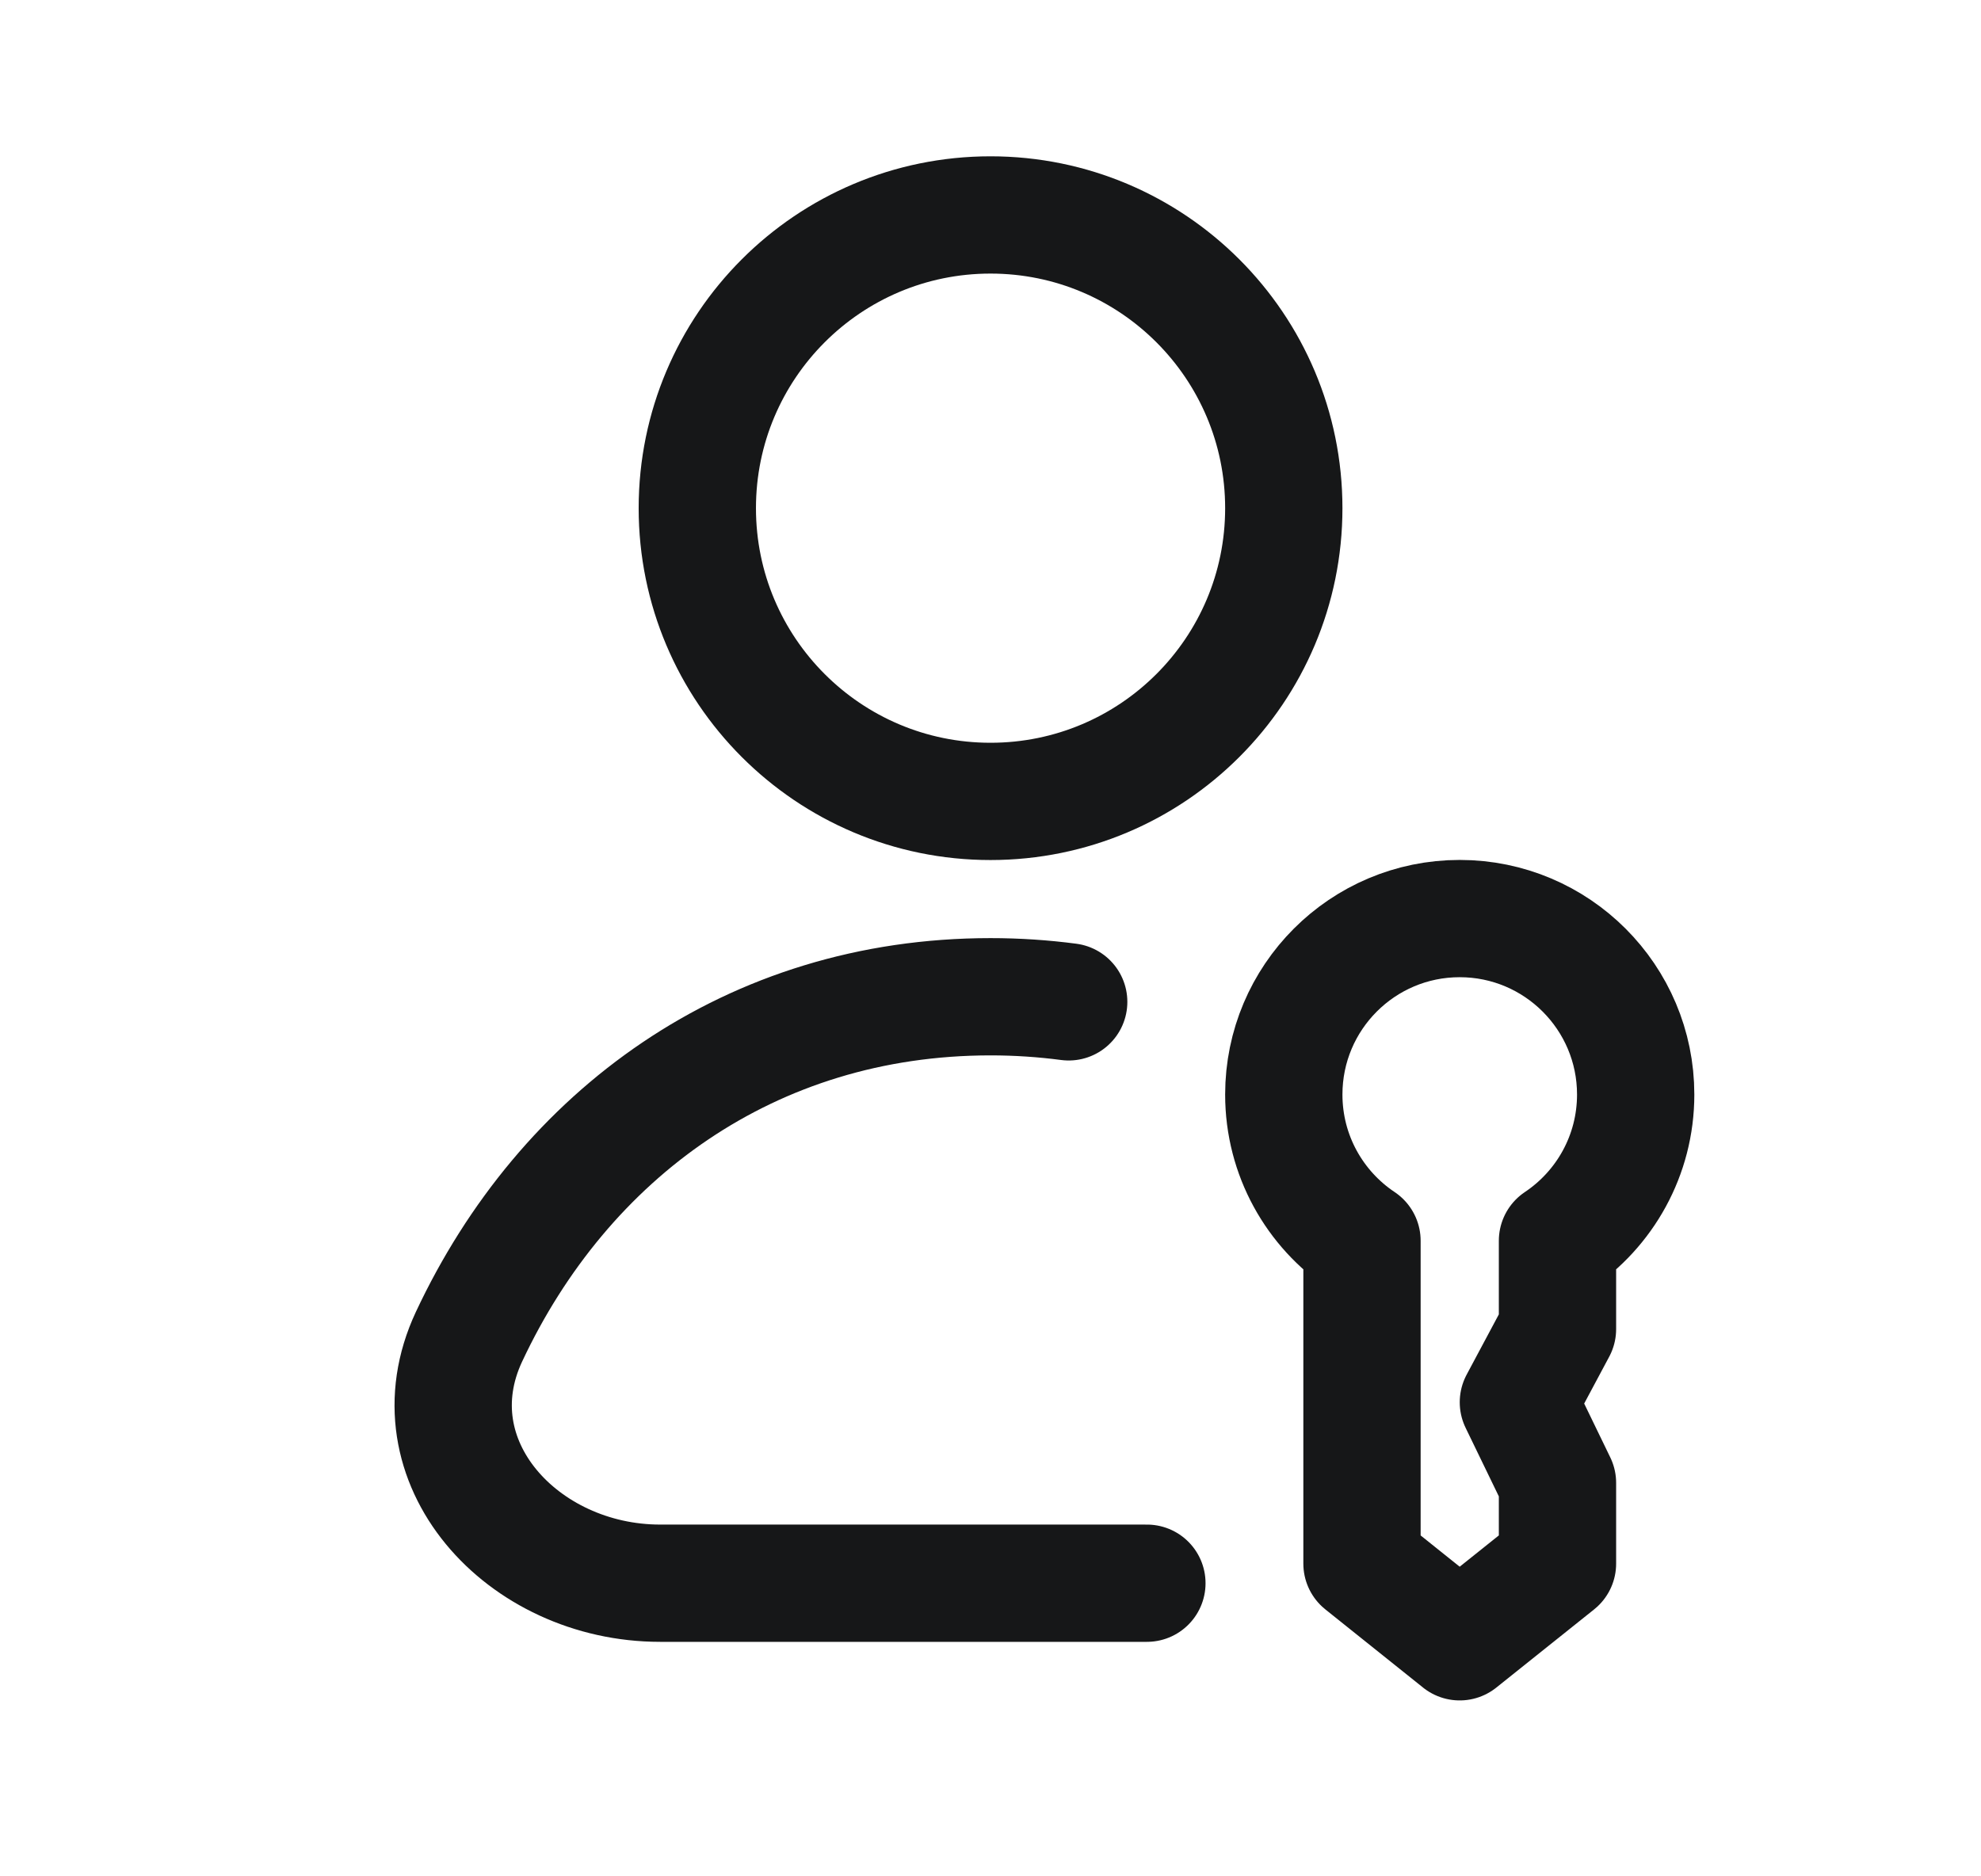
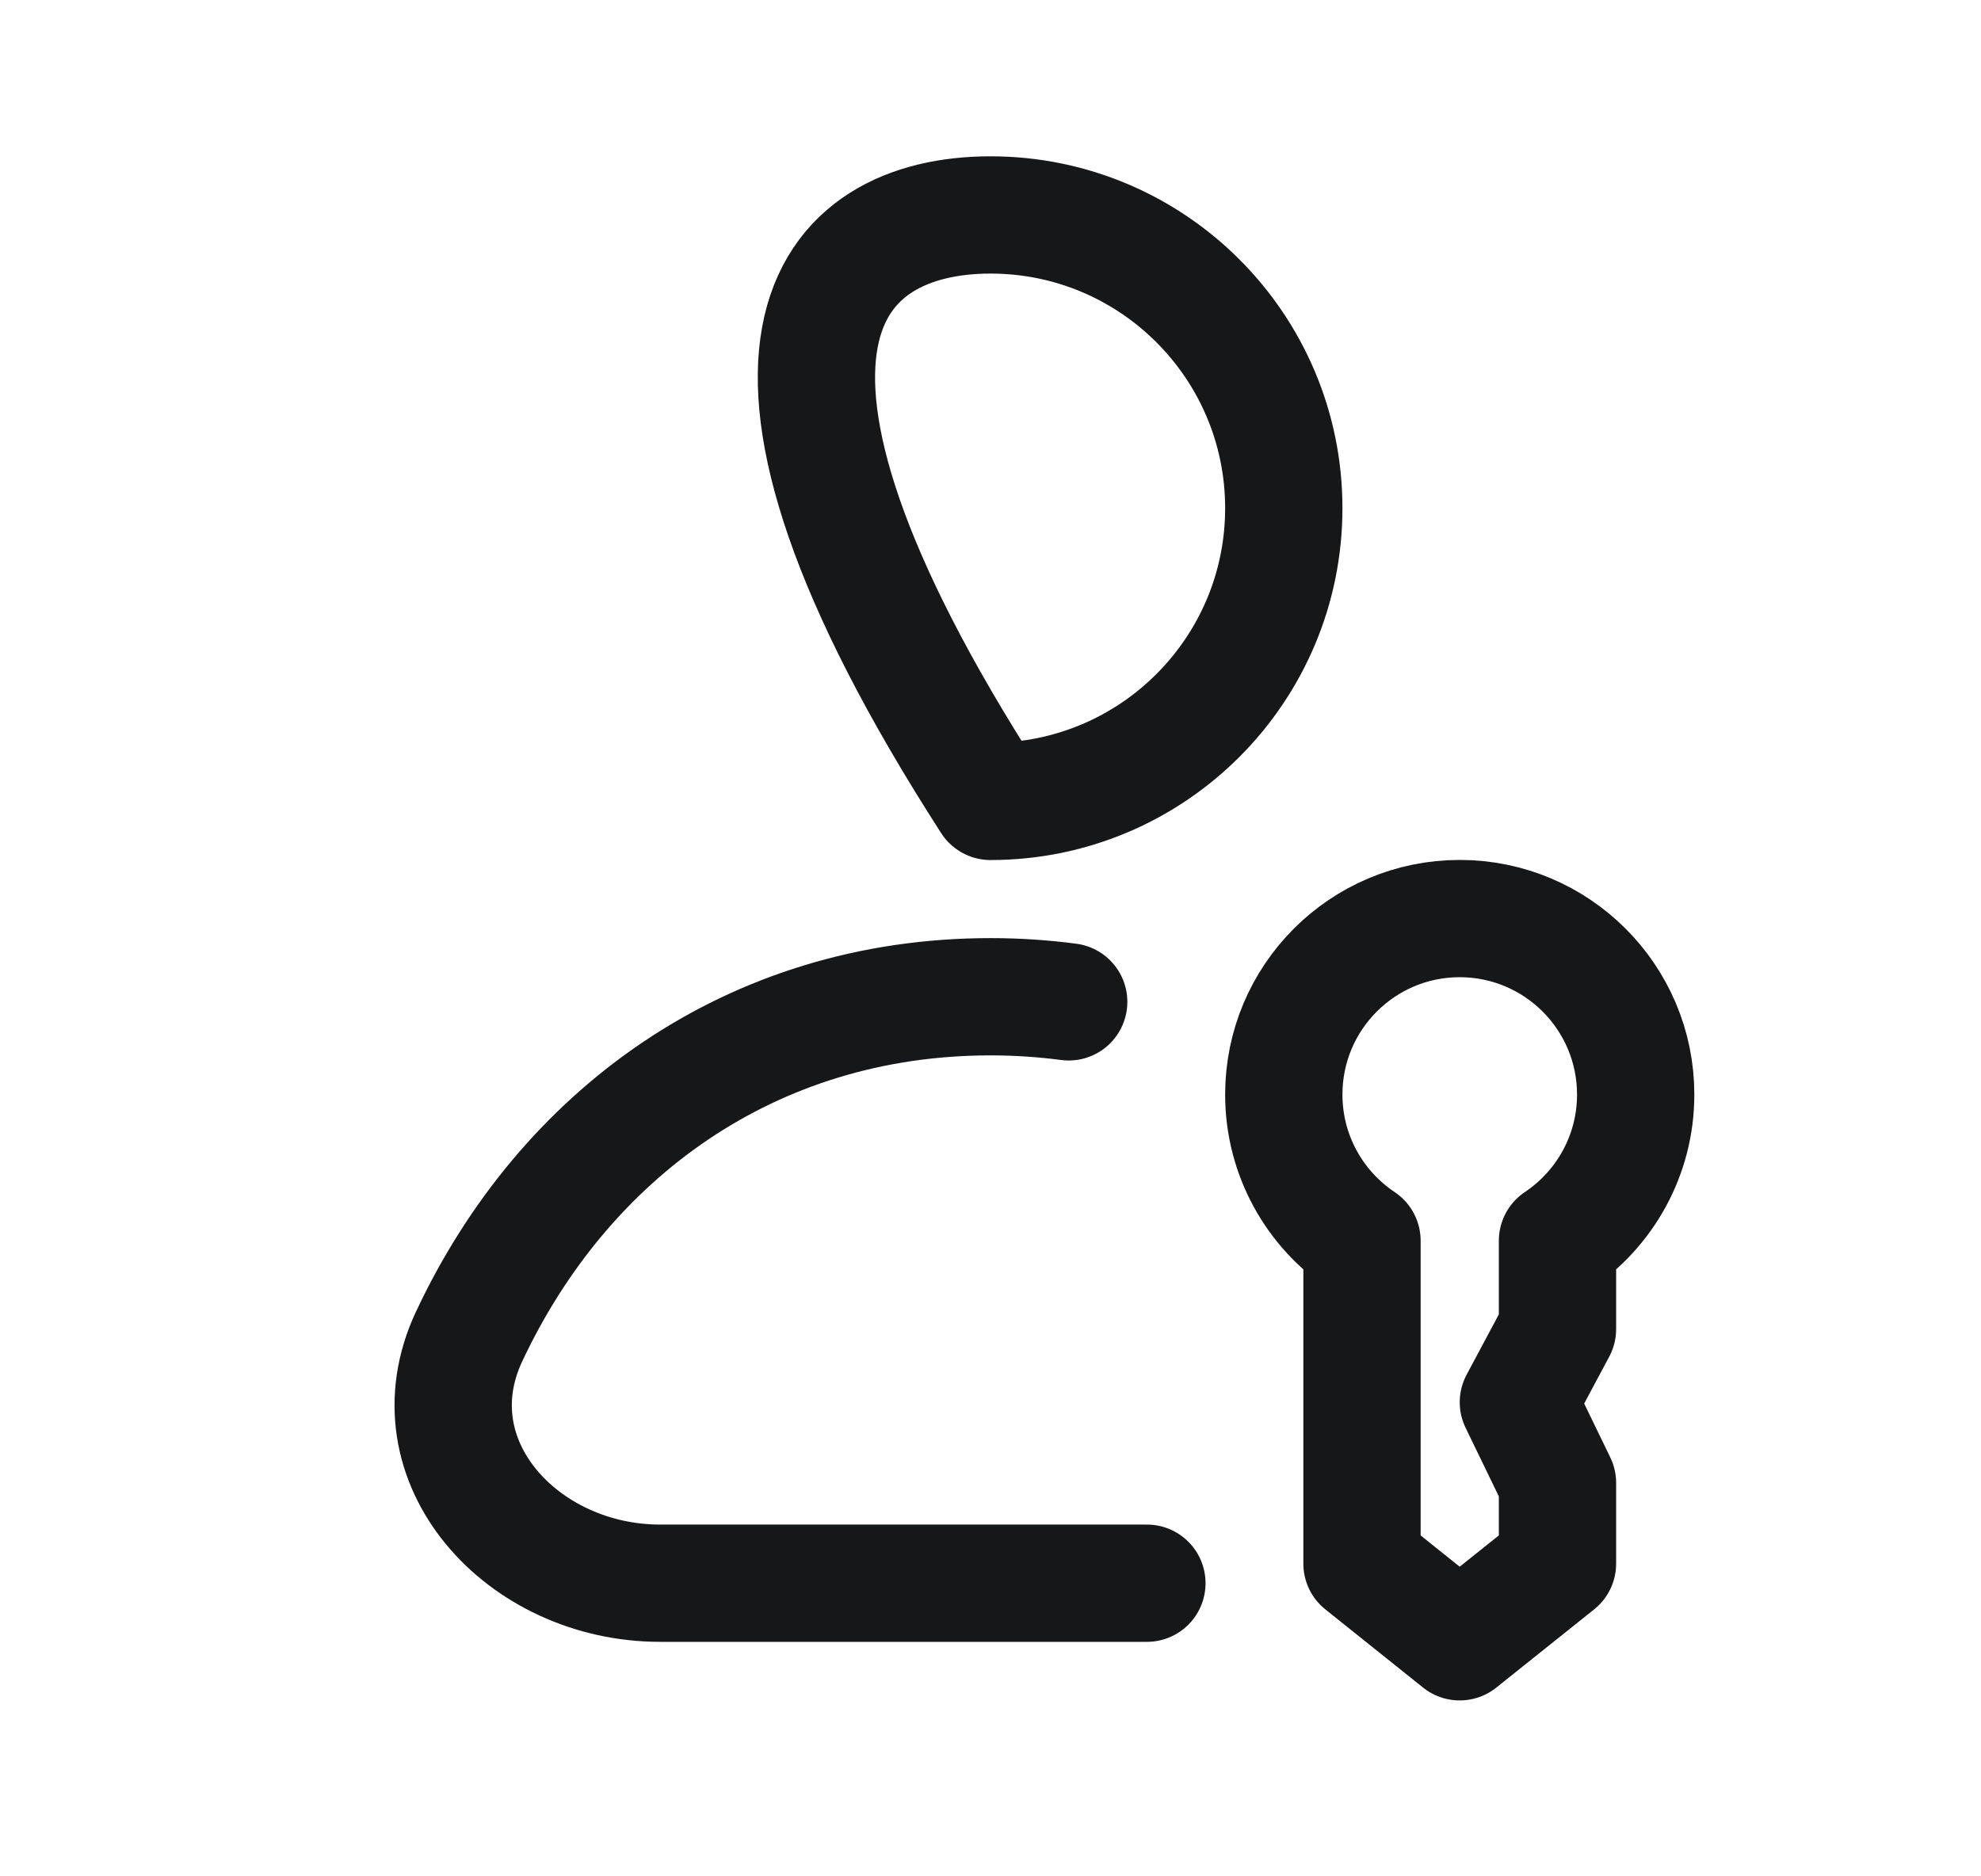
<svg xmlns="http://www.w3.org/2000/svg" width="19" height="18" viewBox="0 0 19 18" fill="none">
-   <path d="M10.25 9.611C10.007 9.579 9.757 9.562 9.5 9.562C7.203 9.562 5.407 10.883 4.498 12.824C3.939 14.02 5.011 15.188 6.331 15.188H11M12.313 4.875C12.313 6.428 11.054 7.688 9.5 7.688C7.947 7.688 6.688 6.428 6.688 4.875C6.688 3.322 7.947 2.062 9.5 2.062C11.054 2.062 12.313 3.322 12.313 4.875ZM12.313 10.5C12.313 9.568 13.068 8.812 14 8.812C14.932 8.812 15.688 9.568 15.688 10.5C15.688 11.085 15.39 11.601 14.938 11.903V12.75L14.563 13.452L14.938 14.226V15L14 15.75L13.063 15V11.903C12.611 11.601 12.313 11.085 12.313 10.5Z" stroke="#161718" stroke-width="1.125" stroke-linecap="round" stroke-linejoin="round" />
+   <path d="M10.25 9.611C10.007 9.579 9.757 9.562 9.5 9.562C7.203 9.562 5.407 10.883 4.498 12.824C3.939 14.02 5.011 15.188 6.331 15.188H11M12.313 4.875C12.313 6.428 11.054 7.688 9.5 7.688C6.688 3.322 7.947 2.062 9.5 2.062C11.054 2.062 12.313 3.322 12.313 4.875ZM12.313 10.5C12.313 9.568 13.068 8.812 14 8.812C14.932 8.812 15.688 9.568 15.688 10.5C15.688 11.085 15.39 11.601 14.938 11.903V12.75L14.563 13.452L14.938 14.226V15L14 15.75L13.063 15V11.903C12.611 11.601 12.313 11.085 12.313 10.5Z" stroke="#161718" stroke-width="1.125" stroke-linecap="round" stroke-linejoin="round" />
</svg>